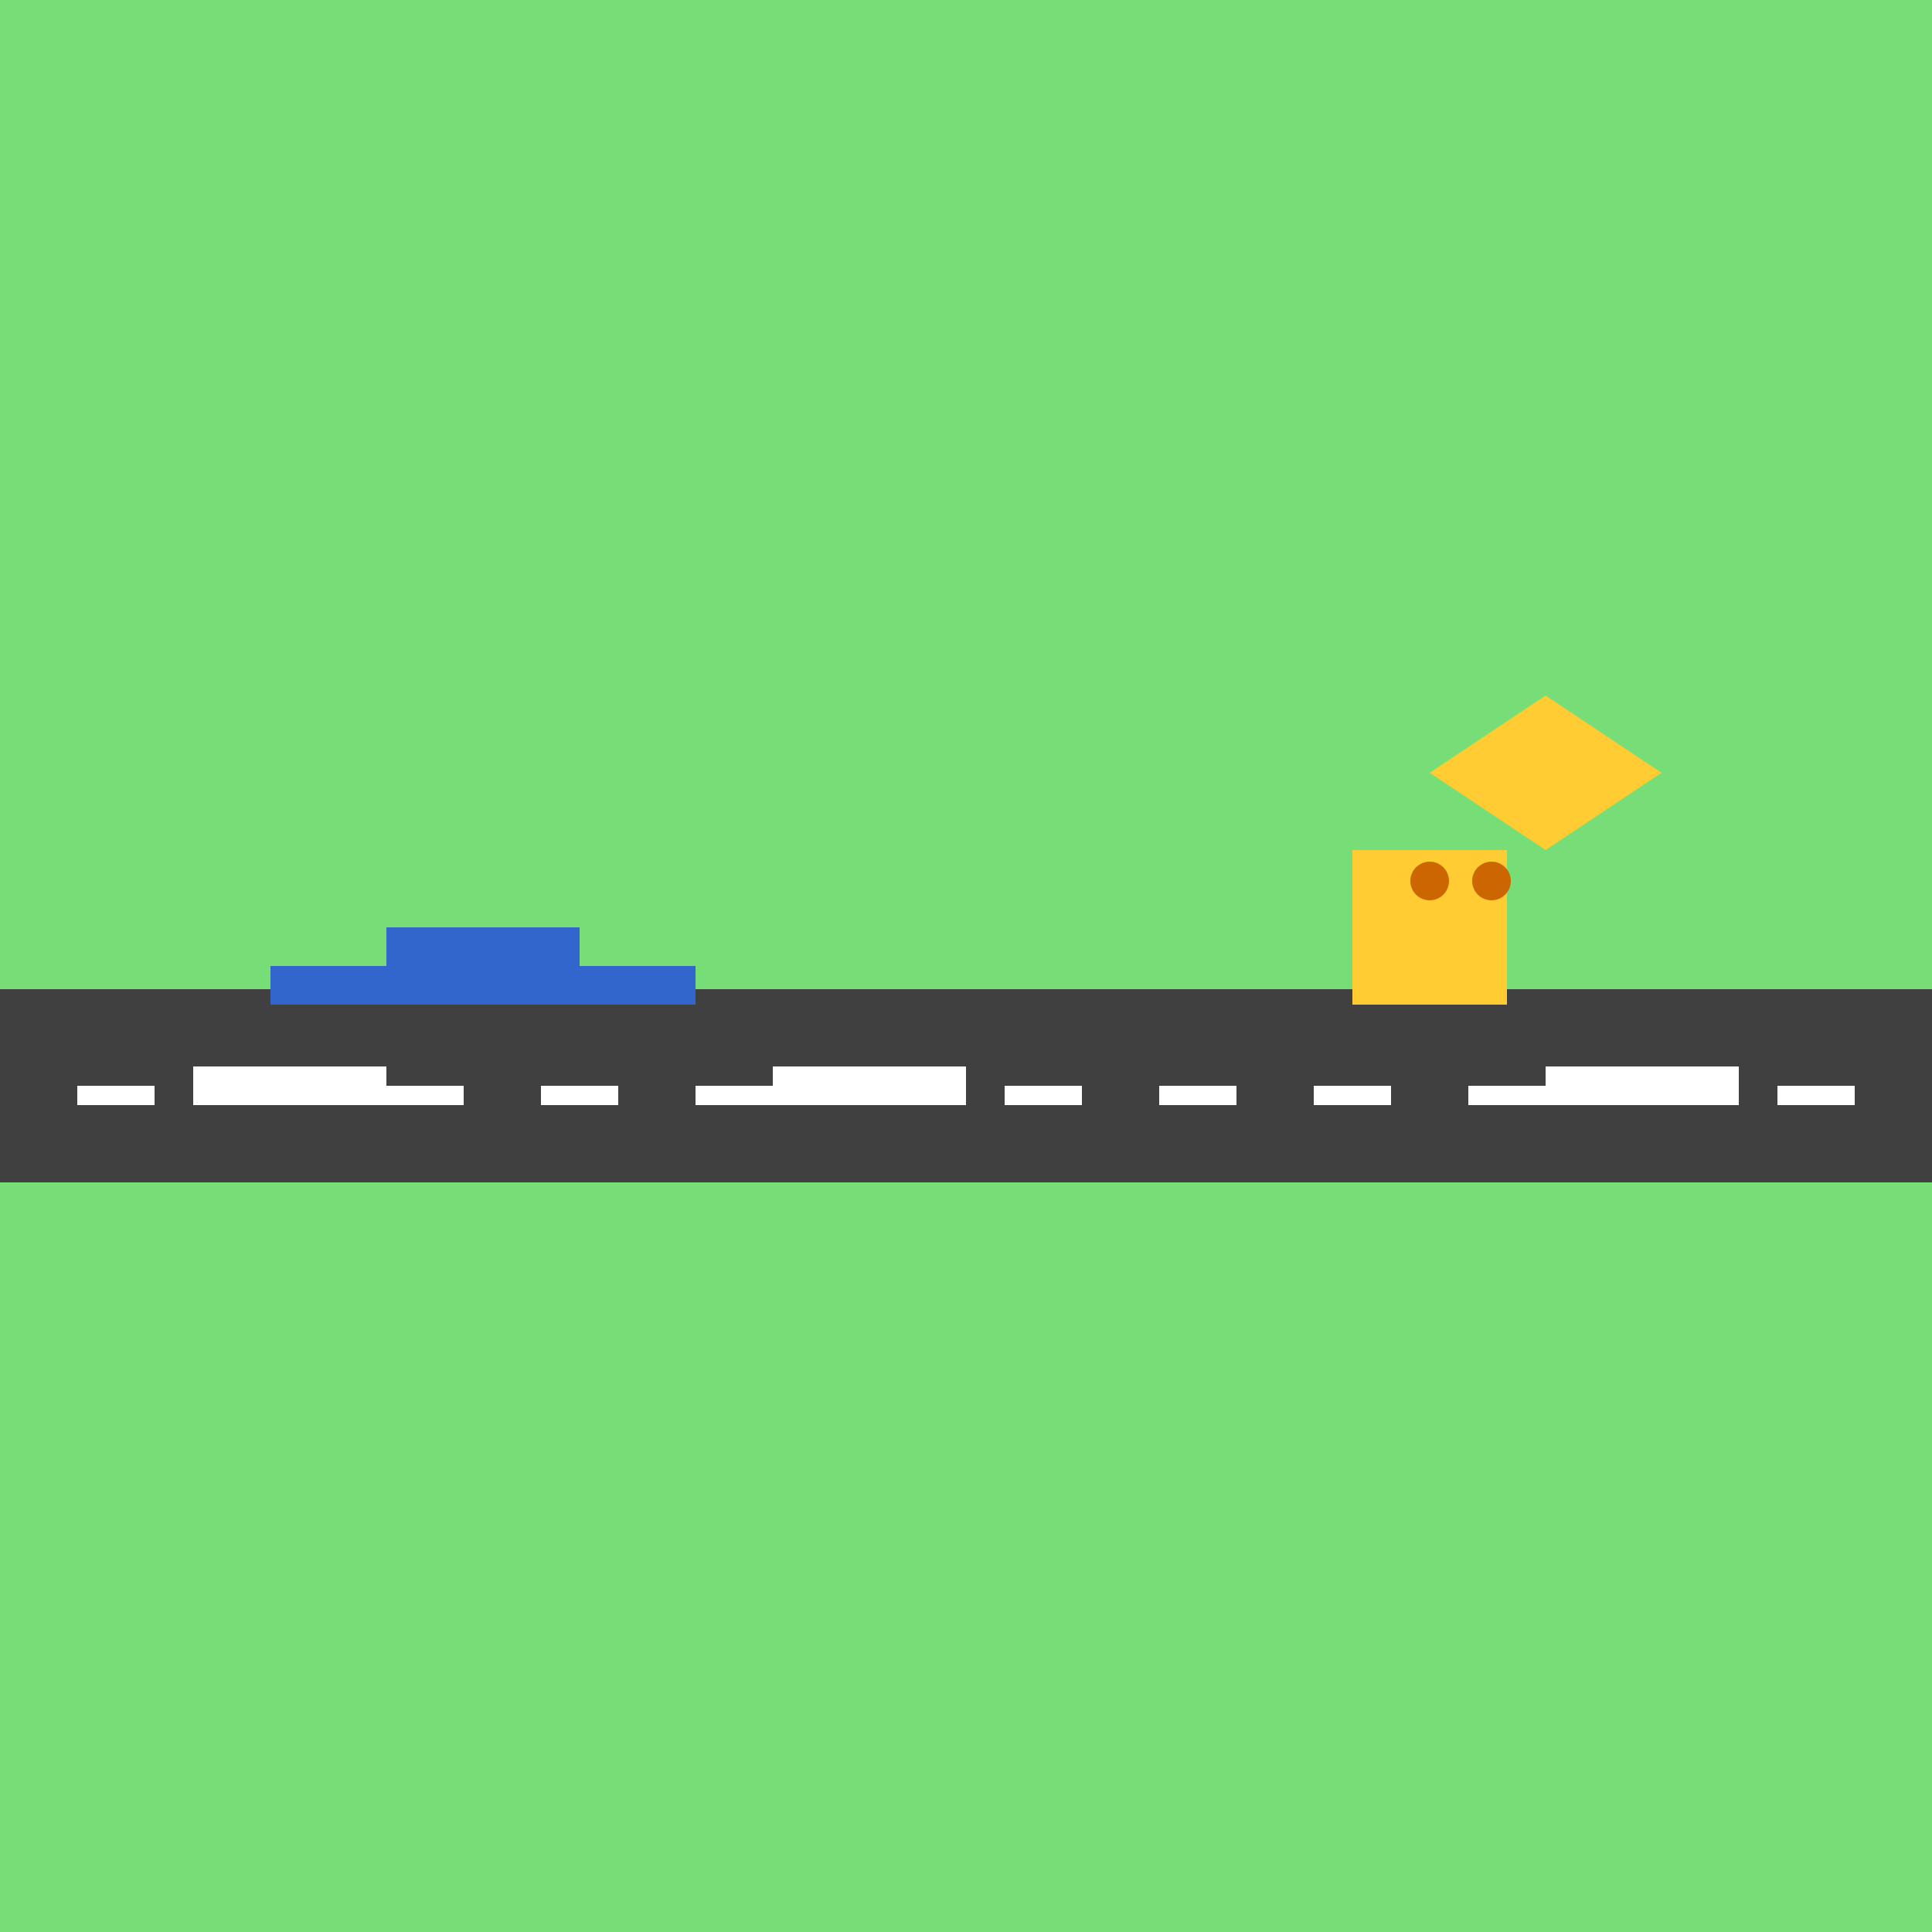
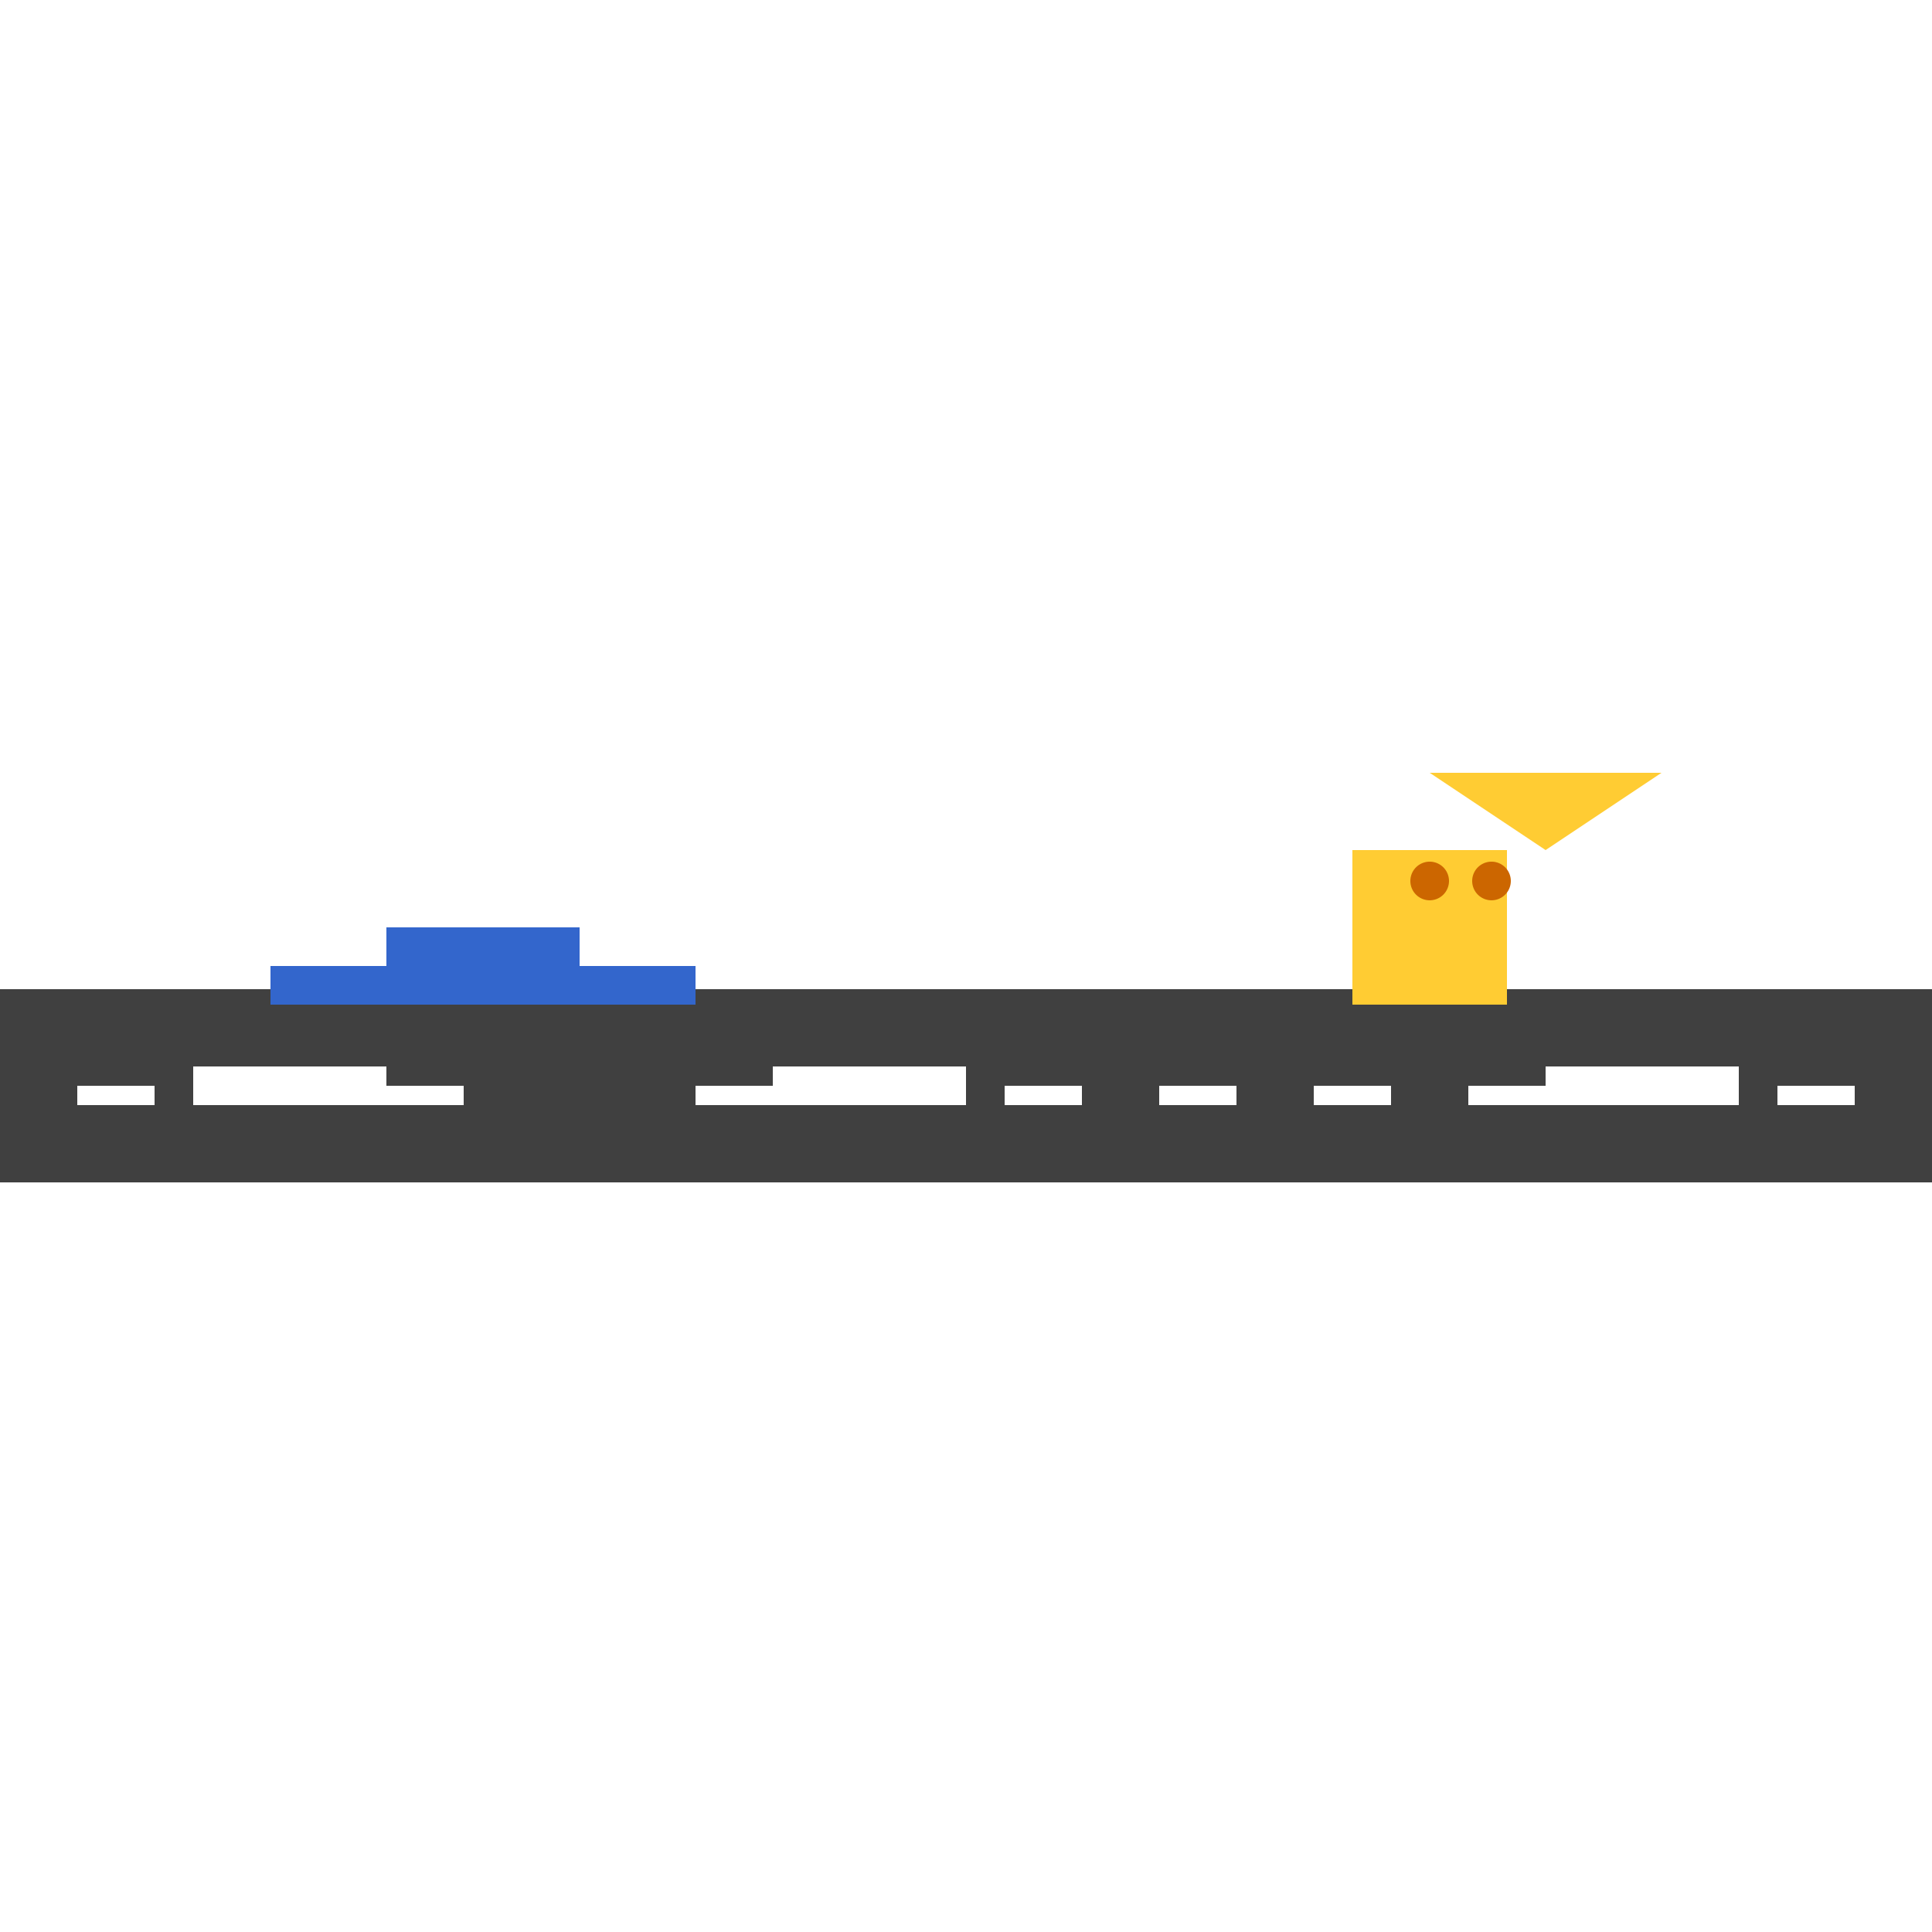
<svg xmlns="http://www.w3.org/2000/svg" width="500" height="500">
  <defs />
  <g>
-     <rect fill="#77dd77" stroke="none" x="0" y="0" width="512" height="512" />
    <rect fill="#404040" stroke="none" x="0" y="256" width="512" height="50" />
    <rect fill="#ffffff" stroke="none" x="20" y="281" width="20" height="5" />
    <rect fill="#ffffff" stroke="none" x="60" y="281" width="20" height="5" />
    <rect fill="#ffffff" stroke="none" x="100" y="281" width="20" height="5" />
-     <rect fill="#ffffff" stroke="none" x="140" y="281" width="20" height="5" />
    <rect fill="#ffffff" stroke="none" x="180" y="281" width="20" height="5" />
    <rect fill="#ffffff" stroke="none" x="220" y="281" width="20" height="5" />
    <rect fill="#ffffff" stroke="none" x="260" y="281" width="20" height="5" />
    <rect fill="#ffffff" stroke="none" x="300" y="281" width="20" height="5" />
    <rect fill="#ffffff" stroke="none" x="340" y="281" width="20" height="5" />
    <rect fill="#ffffff" stroke="none" x="380" y="281" width="20" height="5" />
    <rect fill="#ffffff" stroke="none" x="420" y="281" width="20" height="5" />
    <rect fill="#ffffff" stroke="none" x="460" y="281" width="20" height="5" />
    <rect fill="#3366cc" stroke="none" x="100" y="240" width="50" height="20" />
    <path fill="#3366cc" stroke="none" paint-order="stroke fill markers" d=" M 100 250 L 70 250 L 70 260 L 100 260" />
    <path fill="#3366cc" stroke="none" paint-order="stroke fill markers" d=" M 150 250 L 180 250 L 180 260 L 150 260" />
    <rect fill="#ffcc33" stroke="none" x="350" y="220" width="40" height="40" />
-     <path fill="#ffcc33" stroke="none" paint-order="stroke fill markers" d=" M 370 200 L 400 180 L 430 200 L 400 220" />
+     <path fill="#ffcc33" stroke="none" paint-order="stroke fill markers" d=" M 370 200 L 430 200 L 400 220" />
    <path fill="#cc6600" stroke="none" paint-order="stroke fill markers" d=" M 375 228 A 5 5 0 1 1 375 227.995" />
    <path fill="#cc6600" stroke="none" paint-order="stroke fill markers" d=" M 391 228 A 5 5 0 1 1 391 227.995" />
    <path fill="none" stroke="#ffffff" paint-order="fill stroke markers" d=" M 50 281 L 100 281" stroke-miterlimit="10" stroke-width="10" stroke-dasharray="" />
    <path fill="none" stroke="#ffffff" paint-order="fill stroke markers" d=" M 200 281 L 250 281" stroke-miterlimit="10" stroke-width="10" stroke-dasharray="" />
    <path fill="none" stroke="#ffffff" paint-order="fill stroke markers" d=" M 400 281 L 450 281" stroke-miterlimit="10" stroke-width="10" stroke-dasharray="" />
  </g>
</svg>